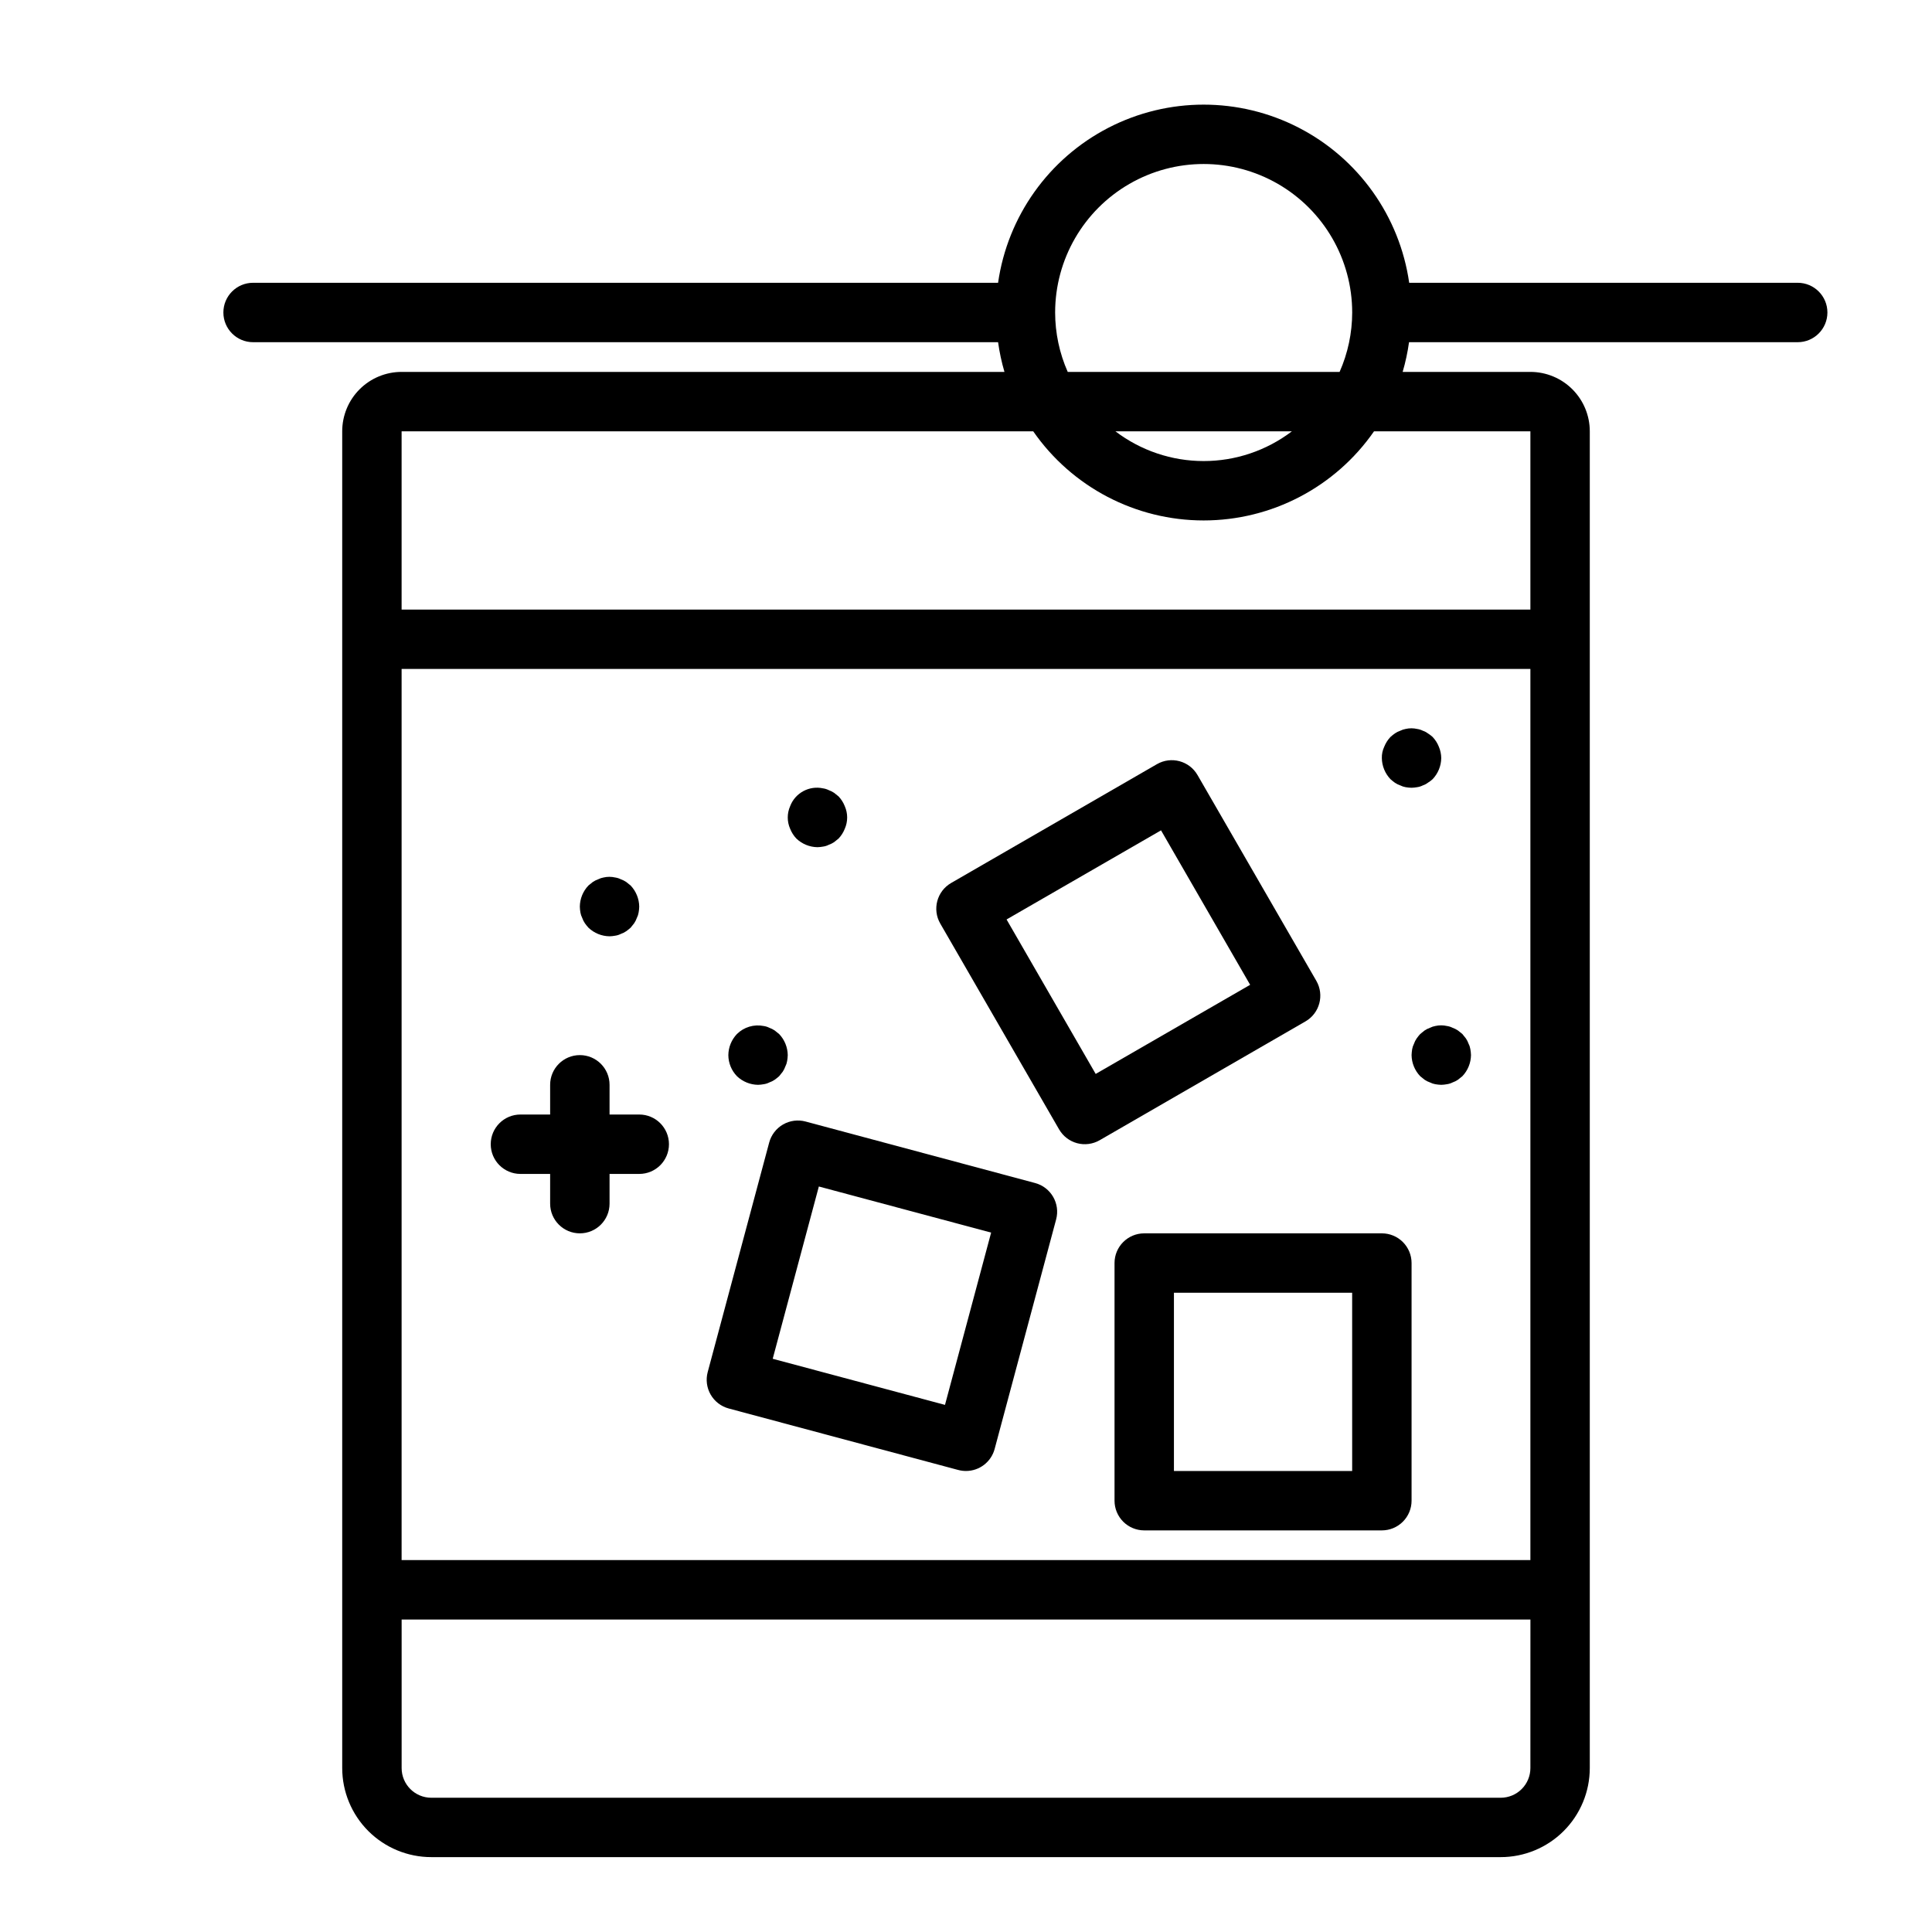
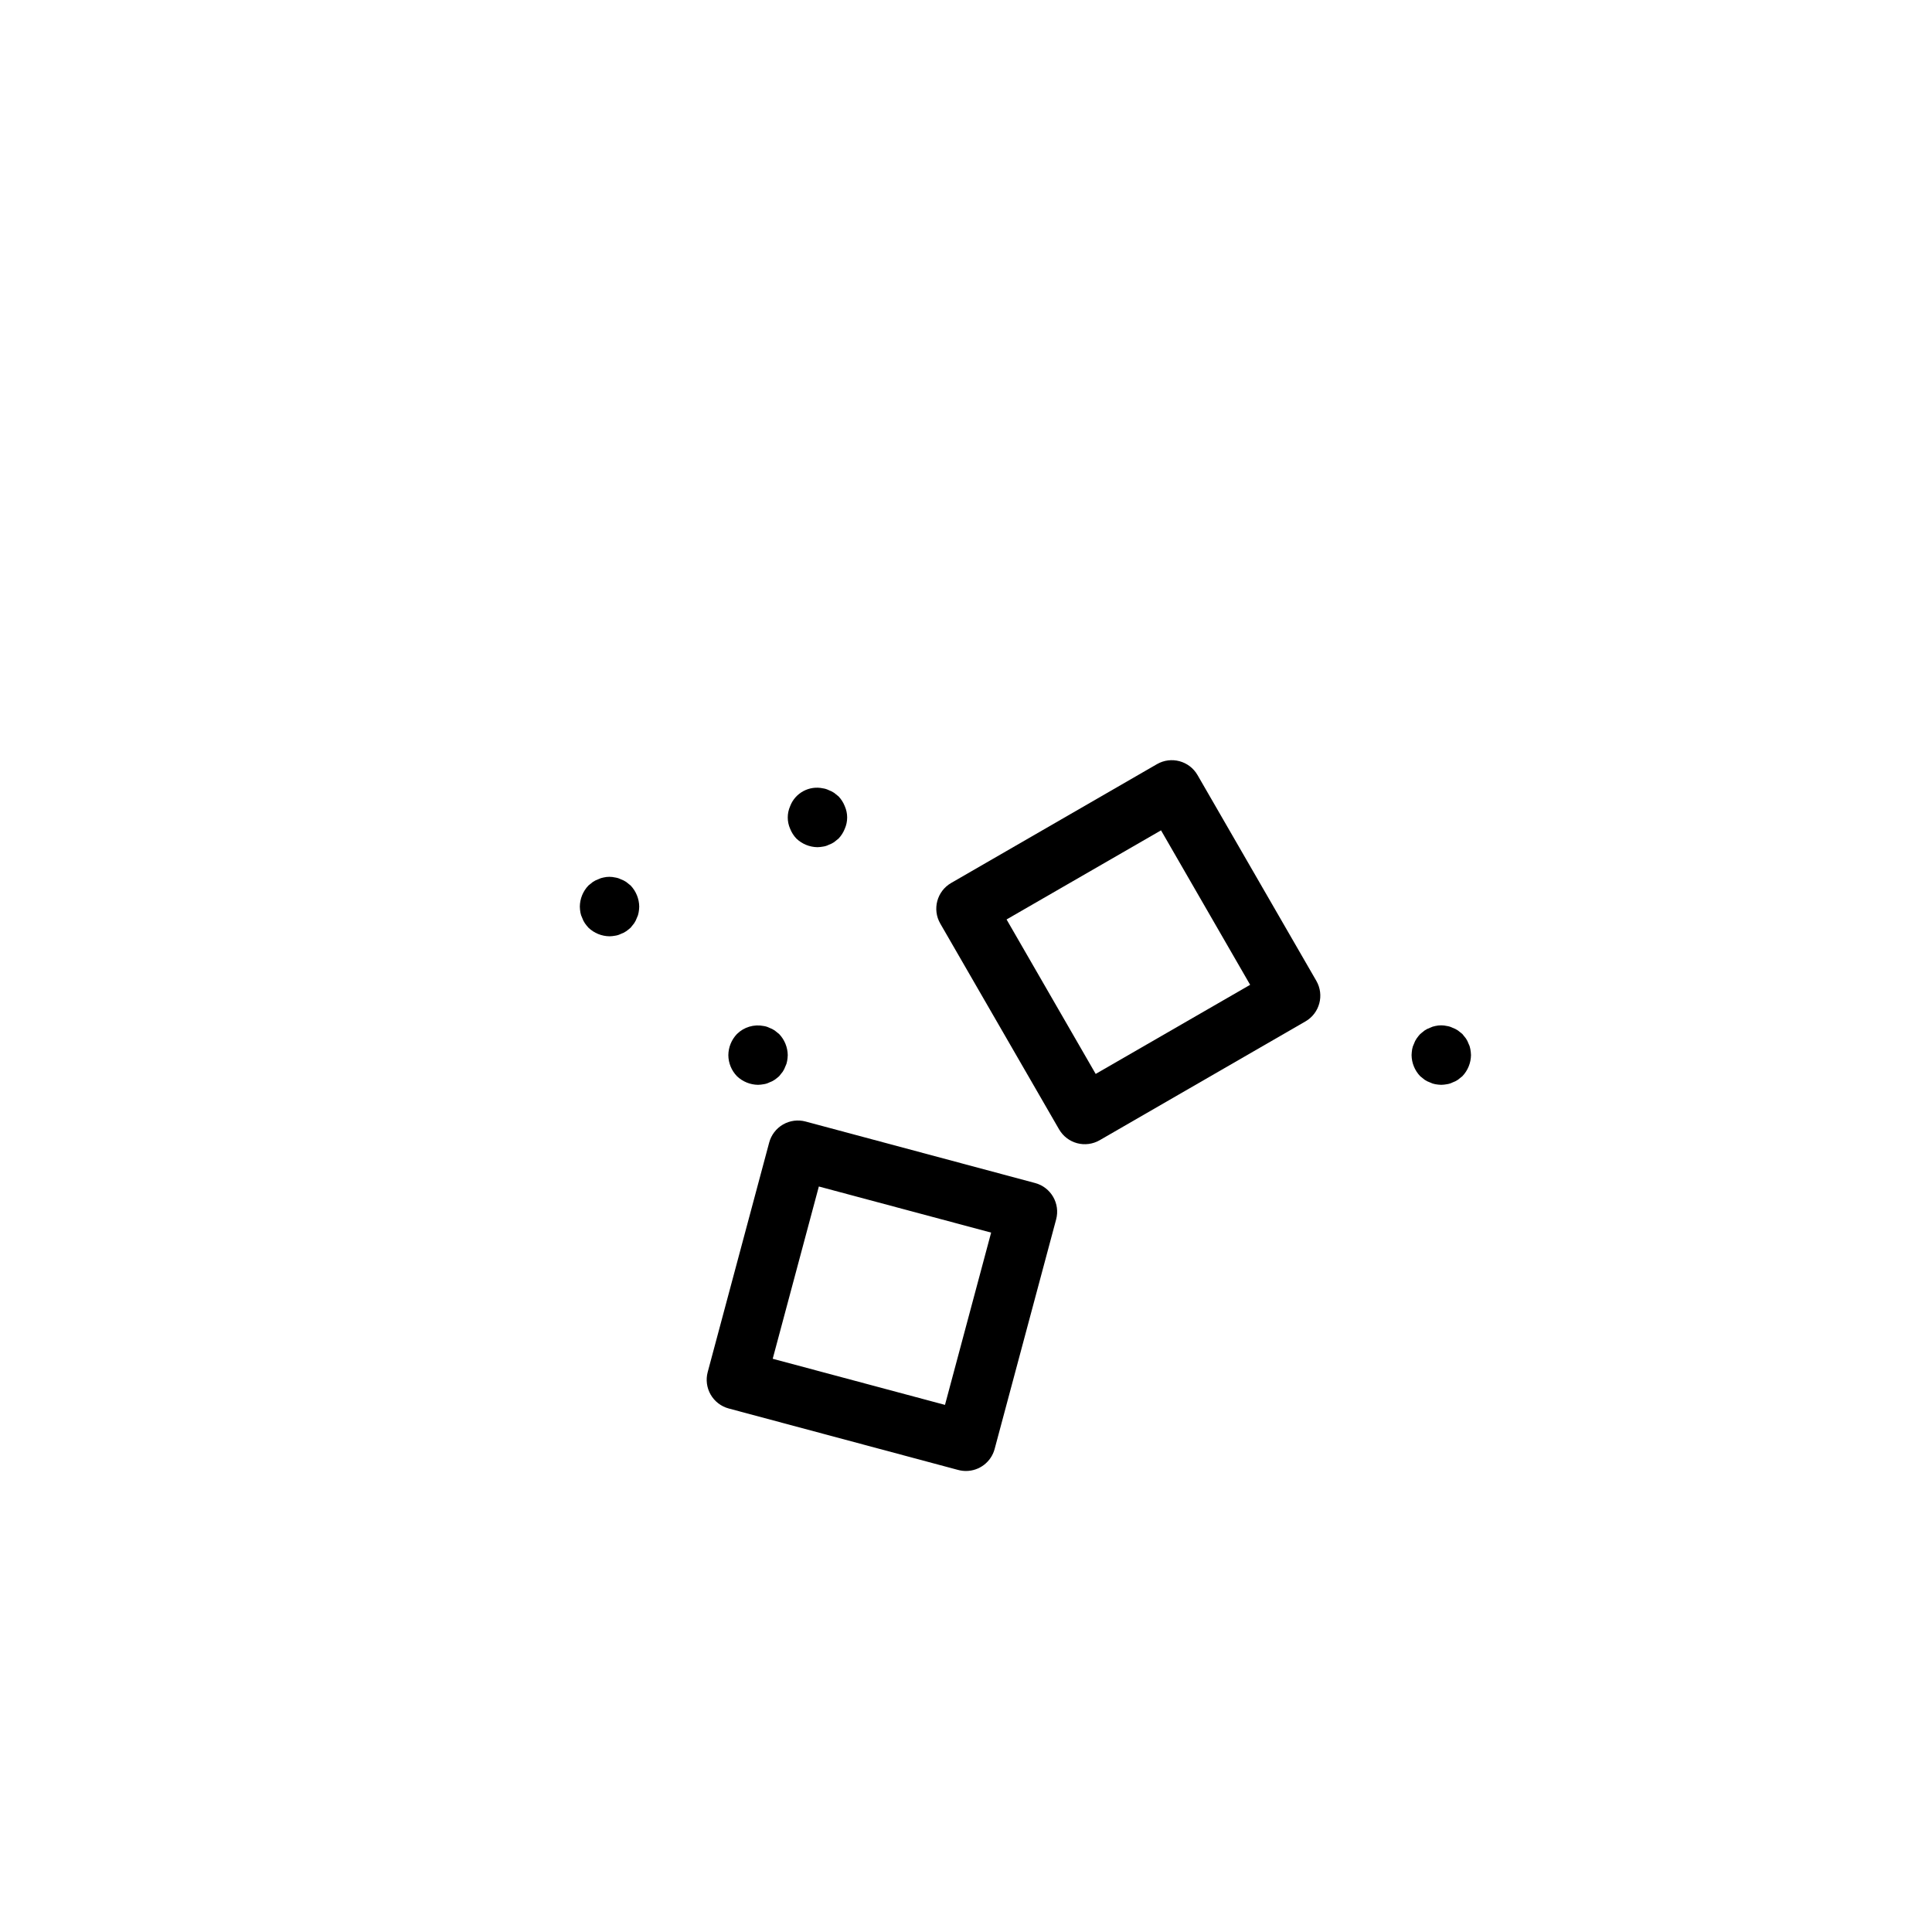
<svg xmlns="http://www.w3.org/2000/svg" fill="#000000" width="800px" height="800px" version="1.1" viewBox="144 144 512 512">
  <g>
    <path d="m418.33 457.52-60.844-16.305c-2.016-0.539-4.164-0.258-5.973 0.785-1.809 1.047-3.129 2.766-3.668 4.781l-16.297 60.836c-0.539 2.016-0.258 4.164 0.785 5.973 1.043 1.809 2.766 3.129 4.781 3.672l60.828 16.297v-0.004c0.668 0.18 1.359 0.27 2.055 0.27 3.559-0.004 6.672-2.394 7.594-5.836l16.297-60.836v0.004c1.121-4.195-1.363-8.508-5.559-9.637zm-23.898 58.789-45.656-12.219 12.227-45.656 45.656 12.219z" />
-     <path d="m510.21 470.85h-62.977c-4.348 0-7.871 3.523-7.871 7.871v62.977c0 2.086 0.828 4.09 2.305 5.566 1.477 1.477 3.481 2.305 5.566 2.305h62.977c2.086 0 4.09-0.828 5.566-2.305 1.477-1.477 2.305-3.481 2.305-5.566v-62.977c0-2.086-0.828-4.09-2.305-5.566-1.477-1.477-3.481-2.305-5.566-2.305zm-7.871 62.977h-47.234v-47.234h47.23z" />
    <path d="m492.84 403.93-31.488-54.539v0.004c-2.172-3.766-6.988-5.055-10.75-2.883l-54.539 31.488c-3.766 2.176-5.055 6.988-2.883 10.754l31.488 54.539v-0.004c1.043 1.809 2.762 3.129 4.781 3.672 2.016 0.539 4.164 0.254 5.973-0.789l54.539-31.488c3.766-2.172 5.055-6.988 2.879-10.754zm-58.473 24.672-23.617-40.934 40.934-23.617 23.617 40.934z" />
-     <path d="m620.41 218.94h-102.96c-2.531-17.621-13.43-32.93-29.254-41.09-15.824-8.16-34.617-8.16-50.441 0-15.824 8.16-26.723 23.469-29.254 41.09h-197.43c-4.348 0-7.871 3.523-7.871 7.871s3.523 7.875 7.871 7.875h197.43c0.371 2.66 0.934 5.293 1.691 7.871h-159.76c-4.176 0-8.18 1.656-11.133 4.609s-4.609 6.957-4.609 11.133v354.24c0 6.262 2.488 12.27 6.914 16.699 4.43 4.43 10.438 6.918 16.699 6.918h283.39c6.262 0 12.27-2.488 16.699-6.918 4.43-4.43 6.918-10.438 6.918-16.699v-354.24c0-4.176-1.66-8.18-4.613-11.133s-6.957-4.609-11.133-4.609h-33.852 0.004c0.758-2.578 1.32-5.211 1.691-7.871h103c4.348 0 7.875-3.527 7.875-7.875s-3.527-7.871-7.875-7.871zm-369.98 102.34h299.14v236.16h-299.14zm299.14 291.27c0 2.09-0.828 4.09-2.305 5.566-1.477 1.477-3.481 2.305-5.566 2.305h-283.39c-4.348 0-7.871-3.523-7.871-7.871v-39.359h299.14zm0-354.24v47.23l-299.14 0.004v-47.234h167.39c10.273 14.793 27.145 23.613 45.156 23.613 18.008 0 34.879-8.82 45.152-23.613zm-109.96 0h46.746c-6.723 5.109-14.93 7.875-23.371 7.875-8.445 0-16.652-2.766-23.375-7.875zm-12.648-15.742c-2.195-4.961-3.332-10.32-3.34-15.746 0-14.059 7.504-27.055 19.68-34.086 12.18-7.031 27.184-7.031 39.363 0 12.176 7.031 19.68 20.027 19.68 34.086-0.008 5.426-1.145 10.785-3.34 15.746z" />
-     <path d="m313.41 439.36h-7.871v-7.871c0-4.348-3.523-7.875-7.871-7.875-4.348 0-7.875 3.527-7.875 7.875v7.871h-7.871c-4.348 0-7.871 3.523-7.871 7.871 0 4.348 3.523 7.871 7.871 7.871h7.871v7.875c0 4.348 3.527 7.871 7.875 7.871 4.348 0 7.871-3.523 7.871-7.871v-7.875h7.871c4.348 0 7.871-3.523 7.871-7.871 0-4.348-3.523-7.871-7.871-7.871z" />
    <path d="m344.89 431.49c0.5-0.016 0.996-0.066 1.488-0.16 0.523-0.074 1.031-0.23 1.504-0.473 0.5-0.172 0.977-0.41 1.414-0.707 0.414-0.293 0.809-0.609 1.184-0.945l0.945-1.18c0.293-0.441 0.531-0.918 0.707-1.418 0.23-0.445 0.387-0.922 0.465-1.418 0.098-0.52 0.152-1.043 0.164-1.574-0.031-2.082-0.844-4.078-2.281-5.586l-1.18-0.945h-0.004c-0.438-0.297-0.914-0.535-1.414-0.711-0.473-0.238-0.98-0.398-1.504-0.473-2.57-0.512-5.223 0.285-7.086 2.129-1.438 1.508-2.25 3.504-2.273 5.586 0.012 2.09 0.828 4.09 2.281 5.59 1.508 1.438 3.504 2.254 5.59 2.285z" />
    <path d="m298.29 387.25c0.172 0.5 0.41 0.977 0.707 1.418 0.293 0.41 0.605 0.805 0.945 1.18 1.508 1.438 3.504 2.254 5.59 2.281 0.5-0.012 0.996-0.062 1.488-0.156 0.523-0.074 1.031-0.234 1.504-0.473 0.5-0.172 0.977-0.41 1.414-0.707 0.414-0.293 0.805-0.609 1.184-0.945l0.945-1.18h-0.004c0.297-0.441 0.535-0.918 0.711-1.418 0.227-0.445 0.387-0.922 0.465-1.418 0.098-0.52 0.152-1.047 0.164-1.574-0.031-2.082-0.848-4.078-2.281-5.59l-1.18-0.945h-0.004c-0.438-0.293-0.914-0.531-1.414-0.707-0.473-0.238-0.98-0.398-1.504-0.473-1.008-0.234-2.055-0.234-3.062 0-0.496 0.086-0.973 0.246-1.418 0.473-0.504 0.176-0.984 0.414-1.426 0.707l-1.172 0.945c-1.441 1.508-2.258 3.504-2.281 5.59 0.012 0.527 0.062 1.055 0.156 1.574 0.086 0.492 0.246 0.973 0.473 1.418z" />
    <path d="m355.05 366.23c1.508 1.438 3.504 2.254 5.586 2.285 0.5-0.016 1-0.066 1.488-0.16 0.523-0.07 1.031-0.23 1.504-0.473 0.5-0.172 0.977-0.41 1.418-0.707l1.18-0.945c0.711-0.75 1.273-1.633 1.652-2.598 0.84-1.906 0.84-4.074 0-5.981-0.379-0.965-0.941-1.848-1.652-2.598l-1.18-0.945c-0.441-0.297-0.918-0.535-1.418-0.711-0.473-0.238-0.98-0.398-1.504-0.473-3.676-0.805-7.391 1.203-8.73 4.727-0.84 1.906-0.84 4.074 0 5.981 0.383 0.965 0.941 1.848 1.656 2.598z" />
-     <path d="m513.66 351.43c0.441 0.297 0.918 0.535 1.422 0.707 0.449 0.227 0.926 0.387 1.418 0.473 0.52 0.09 1.047 0.145 1.574 0.156 0.5-0.012 0.996-0.066 1.488-0.156 0.523-0.074 1.031-0.234 1.504-0.473 0.484-0.16 0.938-0.398 1.34-0.707 0.449-0.273 0.871-0.59 1.258-0.945 1.438-1.512 2.254-3.508 2.281-5.59-0.012-1.027-0.227-2.047-0.629-2.992-0.379-0.961-0.941-1.844-1.652-2.598-0.387-0.355-0.809-0.672-1.258-0.945-0.402-0.309-0.855-0.551-1.34-0.707-0.473-0.238-0.98-0.398-1.504-0.473-1.008-0.234-2.055-0.234-3.062 0-0.492 0.086-0.969 0.246-1.418 0.473-0.504 0.172-0.98 0.41-1.422 0.707-0.41 0.293-0.801 0.609-1.176 0.945-0.711 0.754-1.27 1.637-1.652 2.598-0.441 0.934-0.656 1.961-0.629 2.992 0.027 2.086 0.844 4.082 2.281 5.59 0.375 0.336 0.766 0.652 1.176 0.945z" />
    <path d="m533.66 422.04c-0.078-0.492-0.234-0.973-0.465-1.414-0.172-0.504-0.41-0.977-0.707-1.418l-0.945-1.18-1.18-0.945c-0.441-0.297-0.918-0.535-1.418-0.711-0.473-0.238-0.98-0.398-1.504-0.473-1.008-0.234-2.055-0.234-3.062 0-0.492 0.086-0.969 0.246-1.414 0.473-0.504 0.176-0.984 0.414-1.426 0.711l-1.172 0.945c-0.34 0.371-0.656 0.766-0.945 1.18-0.301 0.438-0.539 0.914-0.711 1.418-0.227 0.445-0.387 0.922-0.473 1.414-0.086 0.523-0.137 1.047-0.156 1.574 0.027 2.086 0.844 4.082 2.285 5.59l1.172 0.945c0.441 0.297 0.922 0.535 1.426 0.707 0.445 0.23 0.922 0.387 1.414 0.473 0.523 0.094 1.047 0.145 1.574 0.16 0.5-0.016 1-0.066 1.488-0.16 0.523-0.074 1.031-0.23 1.504-0.473 0.5-0.172 0.977-0.41 1.418-0.707l1.18-0.945c1.438-1.508 2.254-3.504 2.285-5.59-0.016-0.527-0.074-1.055-0.168-1.574z" />
  </g>
</svg>